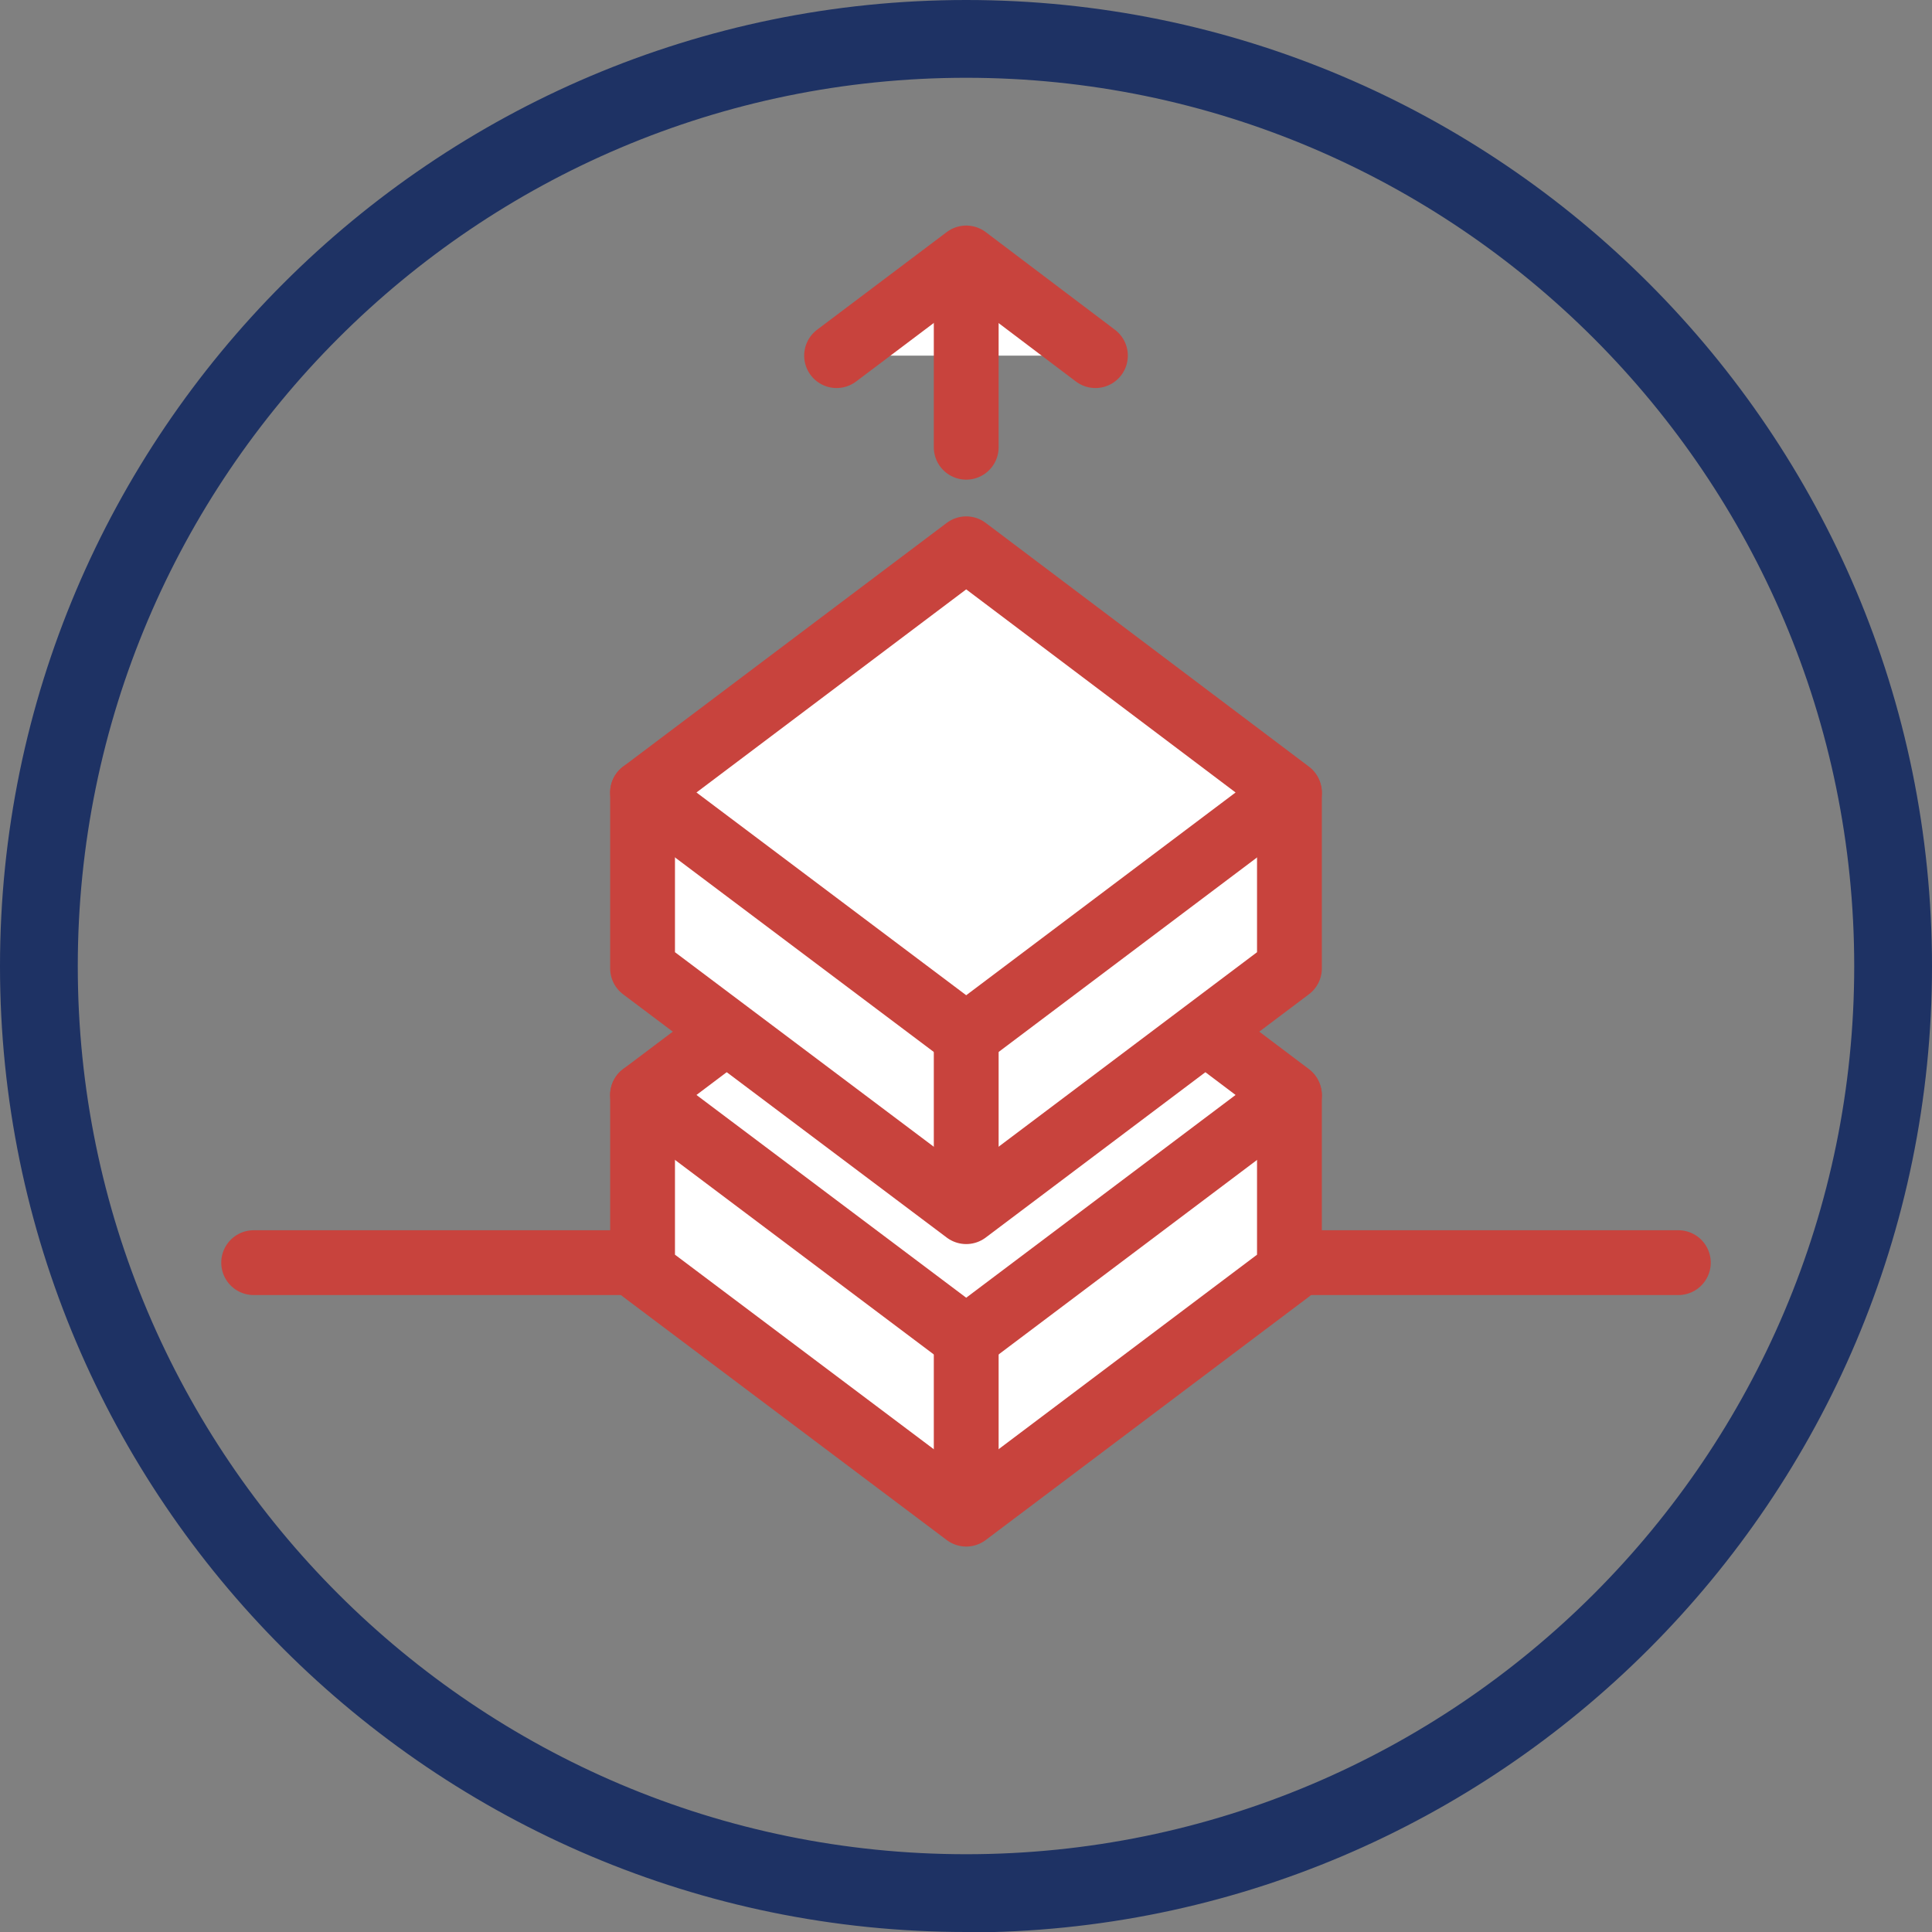
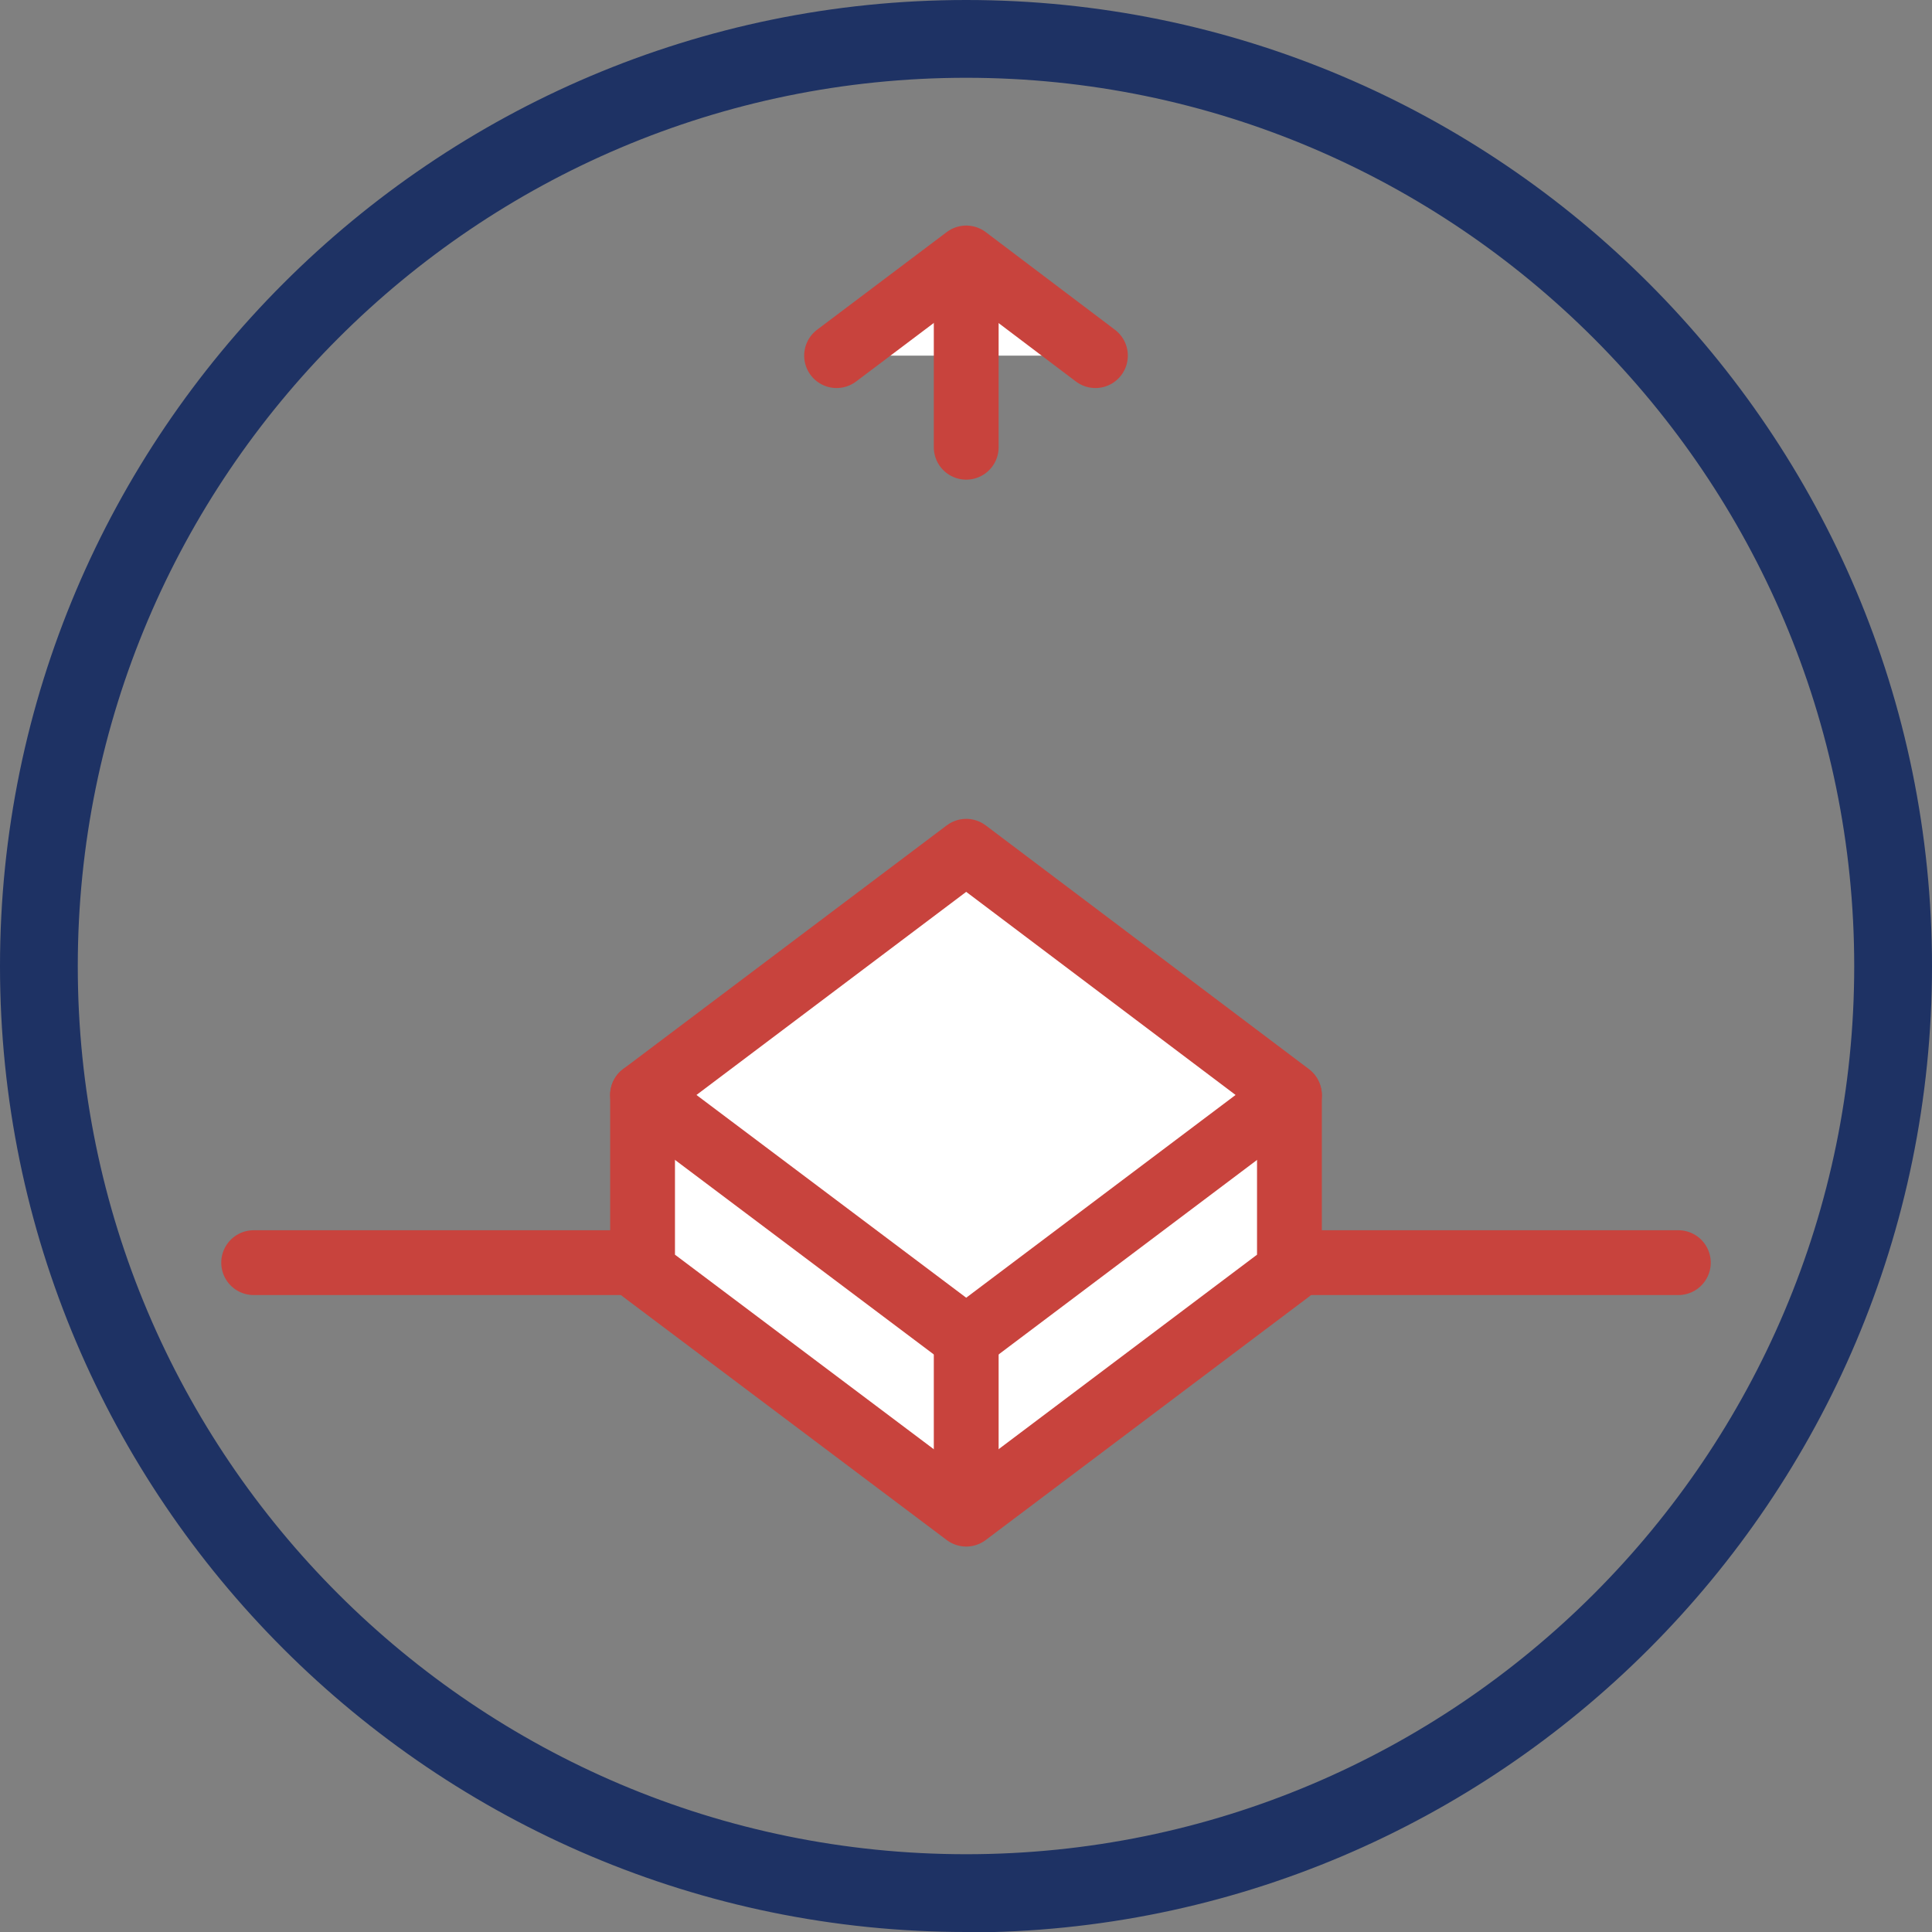
<svg xmlns="http://www.w3.org/2000/svg" viewBox="0 0 44.71 44.71">
  <rect x="0" y="0" width="44.71" height="44.71" fill="#808080" stroke="none" />
  <defs>
    <style>      .cls-1 {        fill: #fff;      }      .cls-1, .cls-2 {        stroke: #c8433d;        stroke-linecap: round;        stroke-linejoin: round;        stroke-width: 1.5px;      }      .cls-2 {        fill: none;      }      .cls-3 {        fill: #1e3264;      }    </style>
  </defs>
  <g>
    <g id="Ebene_1">
      <g>
        <polyline class="cls-1" points="14.87 25.34 14.87 29.39 14.87 29.41 22.36 35.04 29.84 29.41 29.84 29.41 29.84 25.36" />
-         <path class="cls-3" d="M22.36,44.71C10.03,44.71,0,34.68,0,22.36S10.03,0,22.36,0s22.35,10.03,22.35,22.36-10.03,22.36-22.35,22.36ZM22.36,1.8C11.02,1.8,1.8,11.02,1.8,22.36s9.22,20.55,20.56,20.55,20.55-9.22,20.55-20.55S33.69,1.8,22.36,1.8Z" />
+         <path class="cls-3" d="M22.36,44.71C10.03,44.71,0,34.68,0,22.36S10.03,0,22.36,0s22.35,10.03,22.35,22.36-10.03,22.36-22.35,22.36M22.36,1.8C11.02,1.8,1.8,11.02,1.8,22.36s9.22,20.55,20.56,20.55,20.55-9.22,20.55-20.55S33.69,1.8,22.36,1.8Z" />
        <g>
          <line class="cls-2" x1="5.87" y1="29.22" x2="14.84" y2="29.22" />
          <line class="cls-2" x1="29.87" y1="29.22" x2="38.84" y2="29.22" />
        </g>
        <line class="cls-1" x1="22.36" y1="35.02" x2="22.36" y2="30.97" />
        <polygon class="cls-1" points="29.84 25.34 22.36 30.97 14.87 25.34 22.36 19.7 29.84 25.34" />
-         <polyline class="cls-1" points="14.87 18.34 14.87 22.39 14.87 22.41 22.36 28.04 29.84 22.41 29.84 22.41 29.84 18.36" />
-         <line class="cls-1" x1="22.36" y1="28.02" x2="22.36" y2="23.97" />
-         <polygon class="cls-1" points="29.84 18.34 22.36 23.97 14.87 18.34 22.36 12.7 29.84 18.34" />
        <polyline class="cls-1" points="25.35 8.23 22.36 5.97 19.36 8.23" />
        <line class="cls-1" x1="22.36" y1="6.3" x2="22.36" y2="10.35" />
      </g>
    </g>
  </g>
</svg>